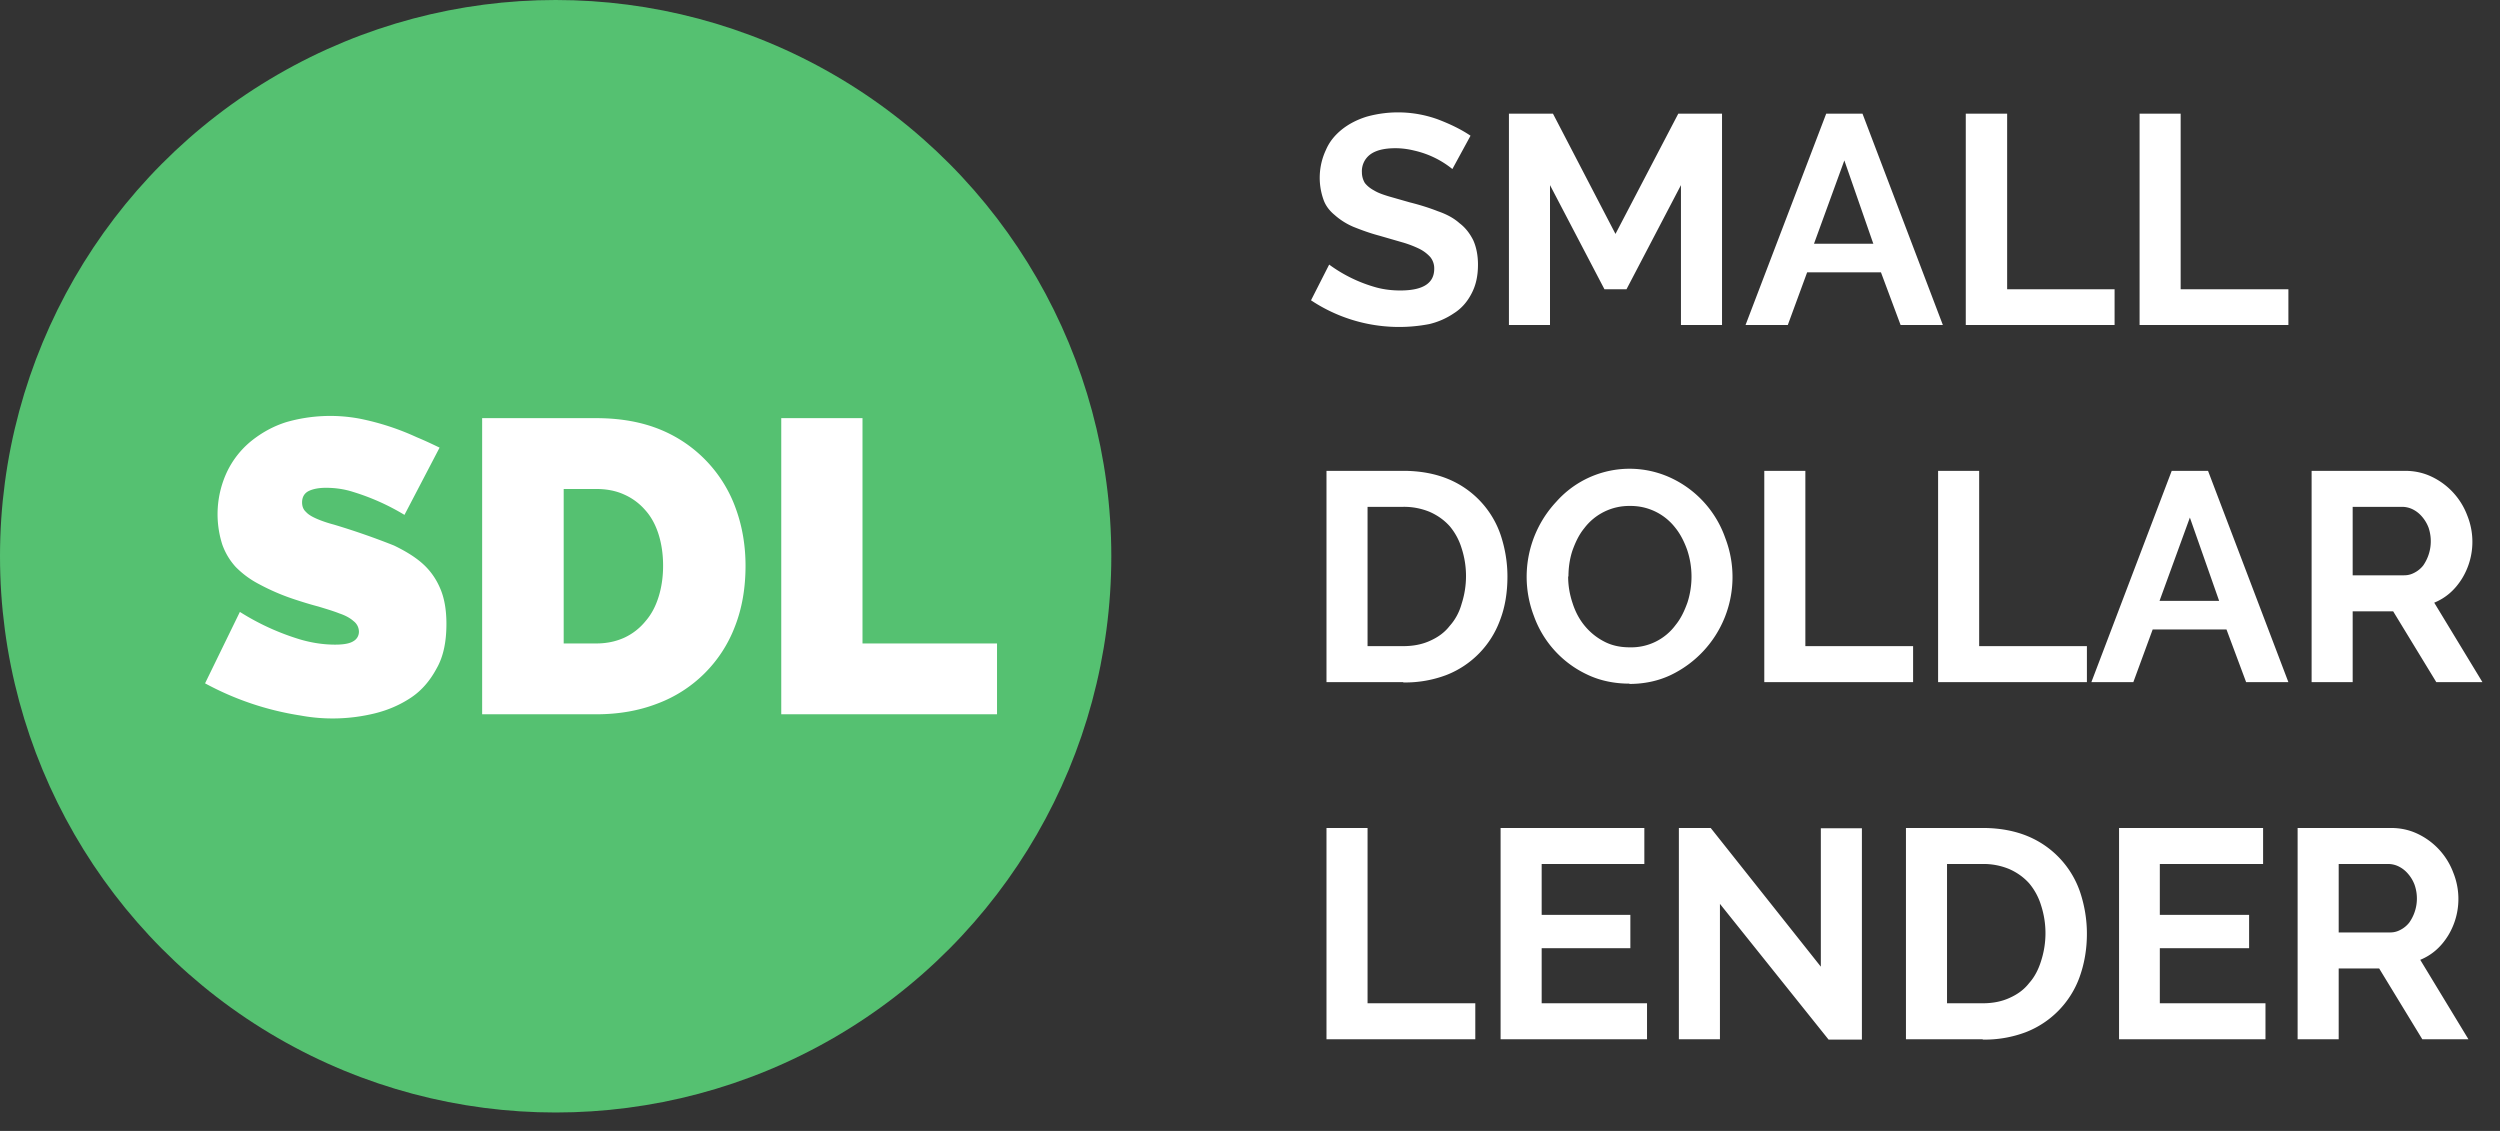
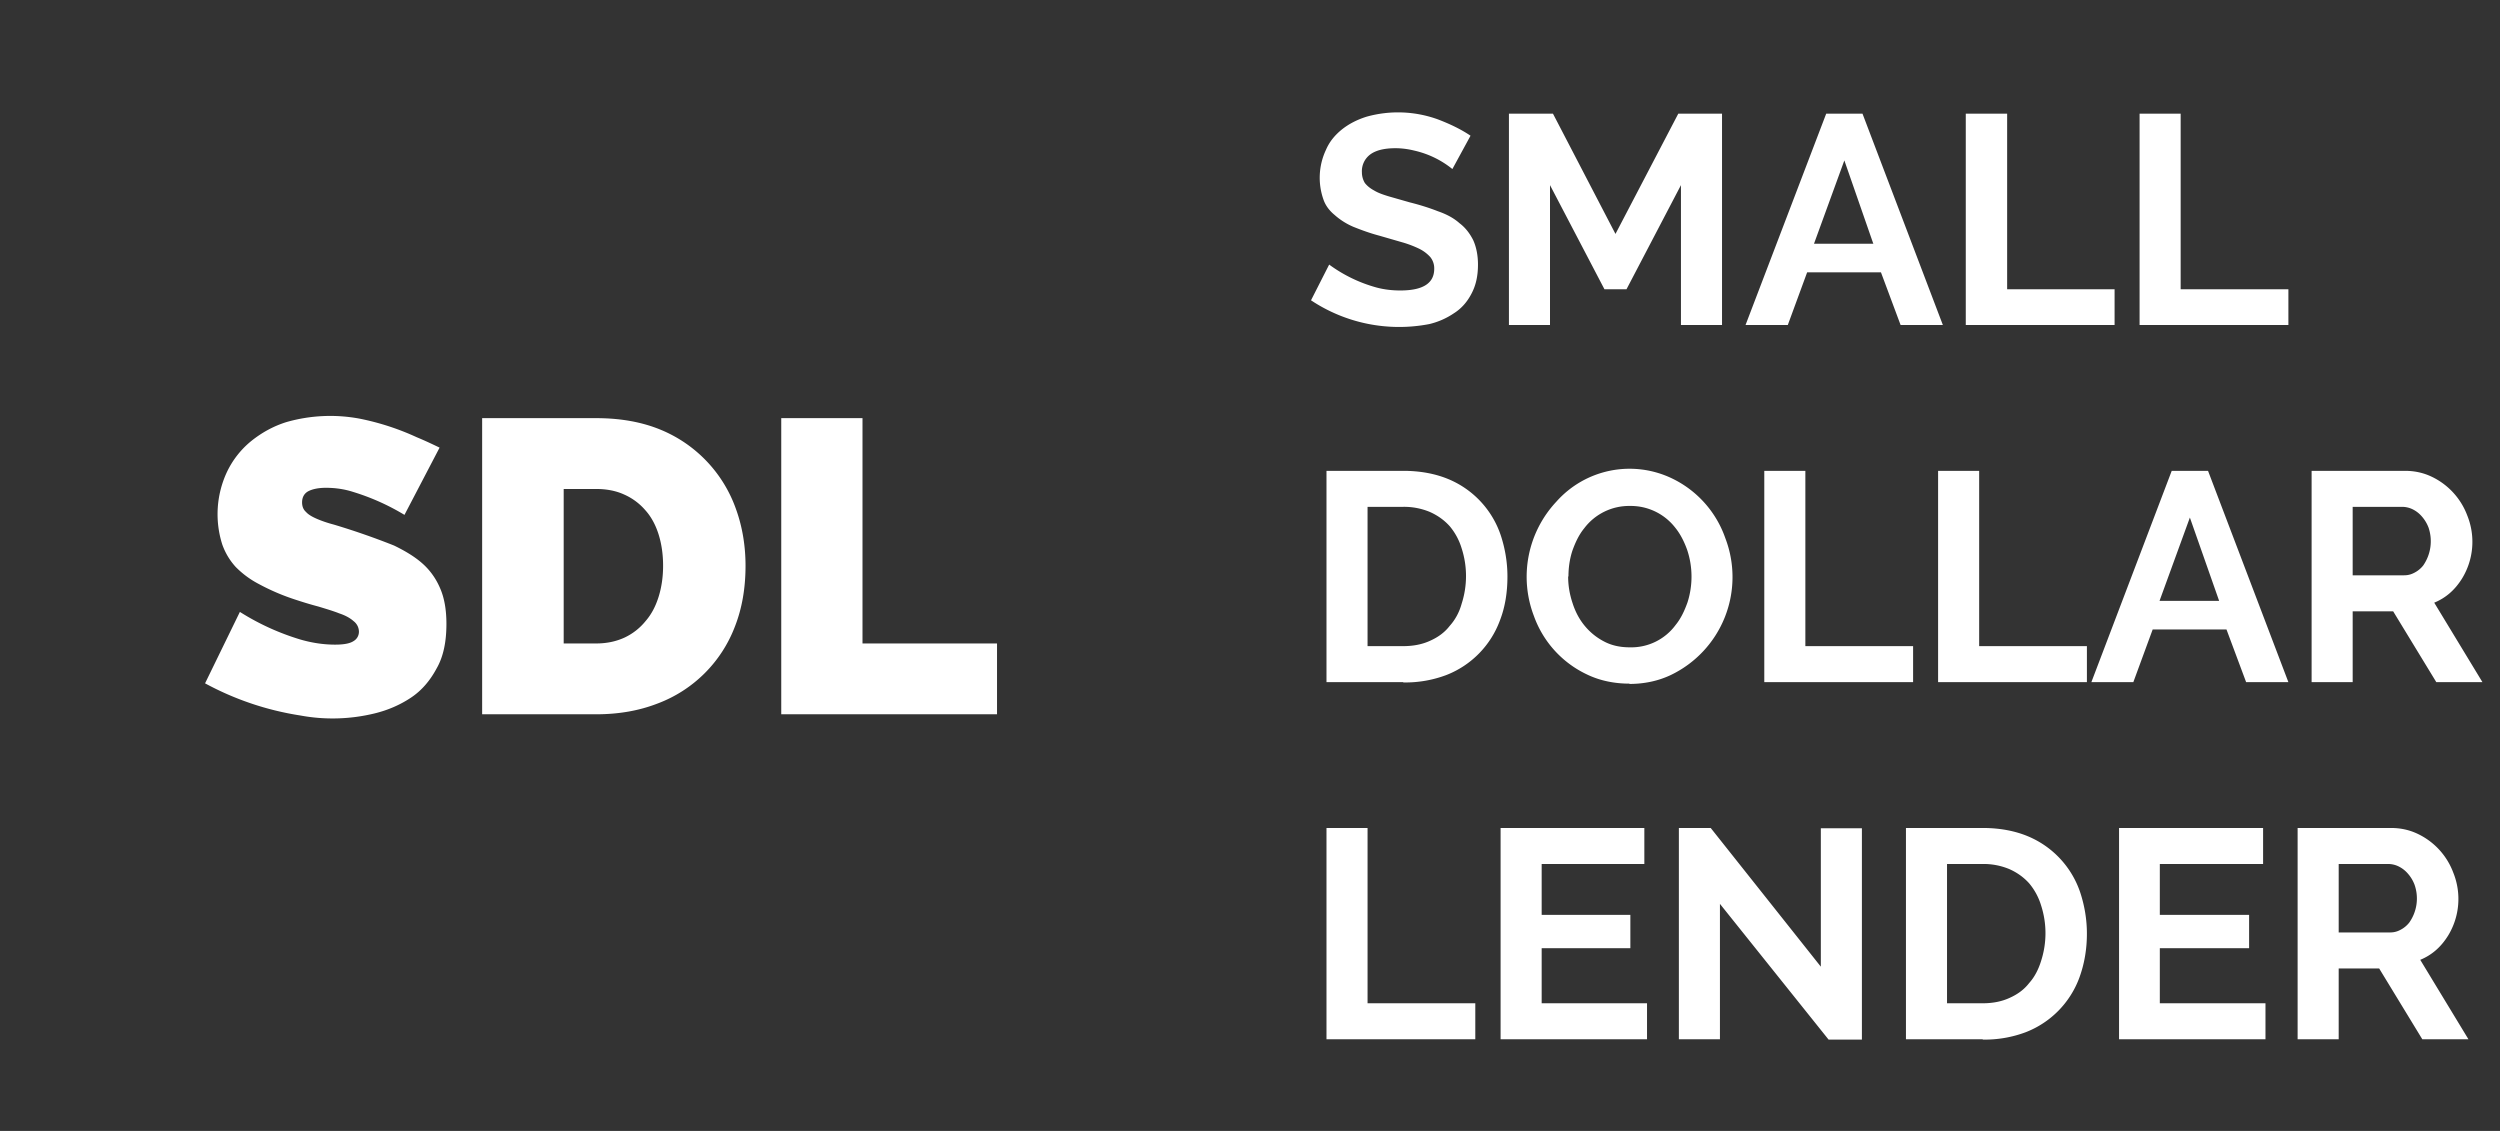
<svg xmlns="http://www.w3.org/2000/svg" fill-rule="evenodd" width="84" height="38" viewBox="0 0 84 38">
  <rect x="0" y="0" width="84" height="38" fill="#333333" stroke="none" />
-   <ellipse cx="18.67" cy="18.69" fill="#55c171" rx="18.67" ry="18.69" />
  <path fill="#fff" d="M55.24 29.03H51.8v1.71h2.98v1.12H51.8v1.85h3.54v1.21h-4.92v-7.1h4.83v1.21zm20.8 0h-3.47v1.71h3v1.12h-3v1.85h3.55v1.21H71.2v-7.1h4.84v1.21zm-30.09 4.68h3.62v1.21h-5v-7.1h1.38v5.9zm32.63 1.21H77.2v-7.1h3.14c.33 0 .63.07.9.2a2.35 2.35 0 0 1 1.19 1.3 2.36 2.36 0 0 1-.17 2.11c-.24.39-.55.66-.94.82l1.62 2.67h-1.55l-1.45-2.38h-1.36v2.38zm-11.96 0h-2.58v-7.1h2.58c.58 0 1.09.1 1.52.28A3.12 3.12 0 0 1 69.9 30c.14.43.22.89.22 1.37 0 .54-.09 1.03-.25 1.47a3.12 3.12 0 0 1-1.8 1.84 3.9 3.9 0 0 1-1.45.25zm-8.83 0h-1.38v-7.1h1.07l3.7 4.66v-4.65h1.38v7.1h-1.12l-3.65-4.56v4.55zm8.83-5.89h-1.2v4.68h1.2c.34 0 .64-.06.9-.18.27-.12.49-.28.66-.5.18-.2.31-.45.4-.74a3.03 3.03 0 0 0 0-1.87 2.1 2.1 0 0 0-.4-.74c-.18-.2-.4-.36-.67-.48a2.25 2.25 0 0 0-.9-.17zm13.63 0h-1.67v2.3h1.73c.13 0 .24-.03.35-.09a.9.9 0 0 0 .29-.24 1.4 1.4 0 0 0 .18-1.27 1.2 1.2 0 0 0-.22-.37.98.98 0 0 0-.3-.24.8.8 0 0 0-.36-.09zM13.59 17.3a7.67 7.67 0 0 0-1.72-.77c-.31-.1-.62-.14-.92-.14-.24 0-.44.04-.58.11-.14.07-.22.2-.22.38 0 .13.04.24.13.32.08.09.2.16.36.23.16.07.36.14.59.2a24.61 24.61 0 0 1 2.01.7c.37.18.69.37.95.6.26.23.46.51.6.84.14.32.21.72.21 1.19 0 .6-.1 1.1-.33 1.5-.22.41-.5.74-.86.98s-.77.42-1.22.53a5.94 5.94 0 0 1-2.5.07 9.86 9.86 0 0 1-3.2-1.08l1.17-2.4a8.23 8.23 0 0 0 2.04.93c.38.11.77.17 1.16.17.3 0 .5-.04.62-.12a.36.36 0 0 0 .18-.31.45.45 0 0 0-.18-.36c-.11-.1-.27-.19-.48-.26-.2-.08-.44-.15-.7-.23-.27-.07-.56-.16-.86-.26a7.3 7.3 0 0 1-1.13-.49 3.1 3.1 0 0 1-.79-.58c-.2-.22-.35-.47-.45-.75a3.35 3.35 0 0 1 .15-2.43 3 3 0 0 1 .82-1.05c.35-.28.74-.5 1.19-.64a5.36 5.36 0 0 1 2.47-.11 8.62 8.62 0 0 1 1.9.62c.29.12.54.24.77.35l-1.18 2.26zm6.45 6.7H16.2v-9.95h3.83c.82 0 1.54.13 2.17.39a4.5 4.5 0 0 1 2.52 2.64c.22.6.33 1.25.33 1.93 0 .76-.12 1.44-.36 2.05a4.45 4.45 0 0 1-2.6 2.58c-.62.24-1.3.36-2.06.36zm8.94-2.38h4.52V24h-7.25v-9.95h2.73v7.57zm25.77 1.35c-.51 0-.99-.1-1.41-.3a3.46 3.46 0 0 1-1.8-1.97 3.69 3.69 0 0 1 .75-3.84 3.29 3.29 0 0 1 3.9-.78 3.5 3.5 0 0 1 1.78 2 3.65 3.65 0 0 1-1.83 4.6c-.42.2-.89.3-1.39.3zm11.75-1.26h3.62v1.21h-5v-7.1h1.38v5.9zm-5.84 0h3.62v1.21h-5v-7.1h1.38v5.9zm18.39 1.21h-1.38v-7.1h3.14c.33 0 .63.07.9.2a2.36 2.36 0 0 1 1.19 1.3 2.36 2.36 0 0 1-.17 2.11c-.24.39-.55.66-.94.82l1.62 2.67h-1.55l-1.45-2.38h-1.36v2.38zm-31.9 0h-2.58v-7.1h2.58c.58 0 1.09.1 1.52.28A3.12 3.12 0 0 1 50.43 18c.14.43.22.89.22 1.37 0 .54-.08 1.03-.25 1.47a3.13 3.13 0 0 1-1.8 1.84 3.9 3.9 0 0 1-1.45.25zm29.74 0h-1.42l-.66-1.77h-2.48l-.65 1.77h-1.41l2.7-7.1h1.22l2.7 7.1zm-24.2-3.55c0 .31.05.6.15.9.09.28.22.53.4.75.18.22.4.4.65.53.26.14.55.2.87.2A1.85 1.85 0 0 0 56.3 21c.18-.22.3-.48.4-.76a2.84 2.84 0 0 0-.01-1.76c-.1-.28-.23-.54-.41-.76a1.89 1.89 0 0 0-1.51-.72 1.89 1.89 0 0 0-1.54.75c-.18.22-.3.48-.4.76-.09.28-.13.57-.13.86zm-5.54-2.34h-1.2v4.68h1.2c.34 0 .64-.06.9-.18.27-.12.49-.28.66-.5.18-.2.32-.45.4-.74a3.03 3.03 0 0 0 0-1.87 2.1 2.1 0 0 0-.4-.74c-.18-.2-.4-.36-.67-.48a2.25 2.25 0 0 0-.9-.17zm-27.11-.6h-1.1v5.19h1.1c.35 0 .67-.07.95-.2a2 2 0 0 0 .7-.55c.2-.23.34-.5.44-.82.1-.32.15-.67.15-1.04 0-.38-.05-.73-.15-1.05-.1-.32-.25-.6-.45-.82a2 2 0 0 0-.7-.52c-.28-.13-.6-.19-.94-.19zm54.52 3.75l-.98-2.79-1.02 2.8h2zm6.16-3.15h-1.67v2.3h1.73c.13 0 .24-.03.35-.09a.9.9 0 0 0 .29-.24 1.43 1.43 0 0 0 .18-1.27 1.22 1.22 0 0 0-.22-.37.98.98 0 0 0-.3-.24.81.81 0 0 0-.36-.09zM48.8 5.68a3.13 3.13 0 0 0-1.28-.62c-.2-.05-.42-.08-.63-.08-.38 0-.66.07-.85.21a.7.7 0 0 0-.28.6c0 .14.04.26.1.36.08.1.18.18.31.25.13.08.3.14.5.2l.7.2c.36.09.67.19.95.3.29.1.53.23.72.4.2.15.35.35.46.57.1.22.16.5.16.82 0 .38-.07.7-.22.98-.14.27-.33.49-.58.65a2.5 2.5 0 0 1-.84.37 5.34 5.34 0 0 1-3.97-.8l.61-1.2a4.86 4.86 0 0 0 1.59.77c.26.07.53.1.8.1.76 0 1.14-.24 1.14-.73a.6.6 0 0 0-.13-.39c-.09-.1-.21-.2-.37-.28a3.56 3.56 0 0 0-.58-.22l-.76-.22c-.34-.09-.63-.2-.88-.3a2.31 2.31 0 0 1-.63-.4c-.17-.14-.3-.31-.37-.51a2.2 2.2 0 0 1 .08-1.67c.12-.28.3-.5.55-.7.23-.18.5-.32.82-.42a3.93 3.93 0 0 1 2.39.09c.42.16.79.34 1.1.55l-.61 1.12zm3.28 5.24H50.7v-7.1h1.48l2.1 4.04 2.11-4.04h1.47v7.1h-1.38v-4.7l-1.83 3.5h-.74l-1.83-3.5v4.7zm21.2-1.2h3.61v1.2h-5v-7.1h1.38v5.9zm-8 1.2h-1.42l-.66-1.77h-2.48l-.65 1.77h-1.42l2.71-7.1h1.22l2.7 7.1zm2.16-1.2h3.61v1.2h-5v-7.1h1.39v5.9zm-4.5-1.54l-.97-2.79-1.02 2.8h2z" />
</svg>